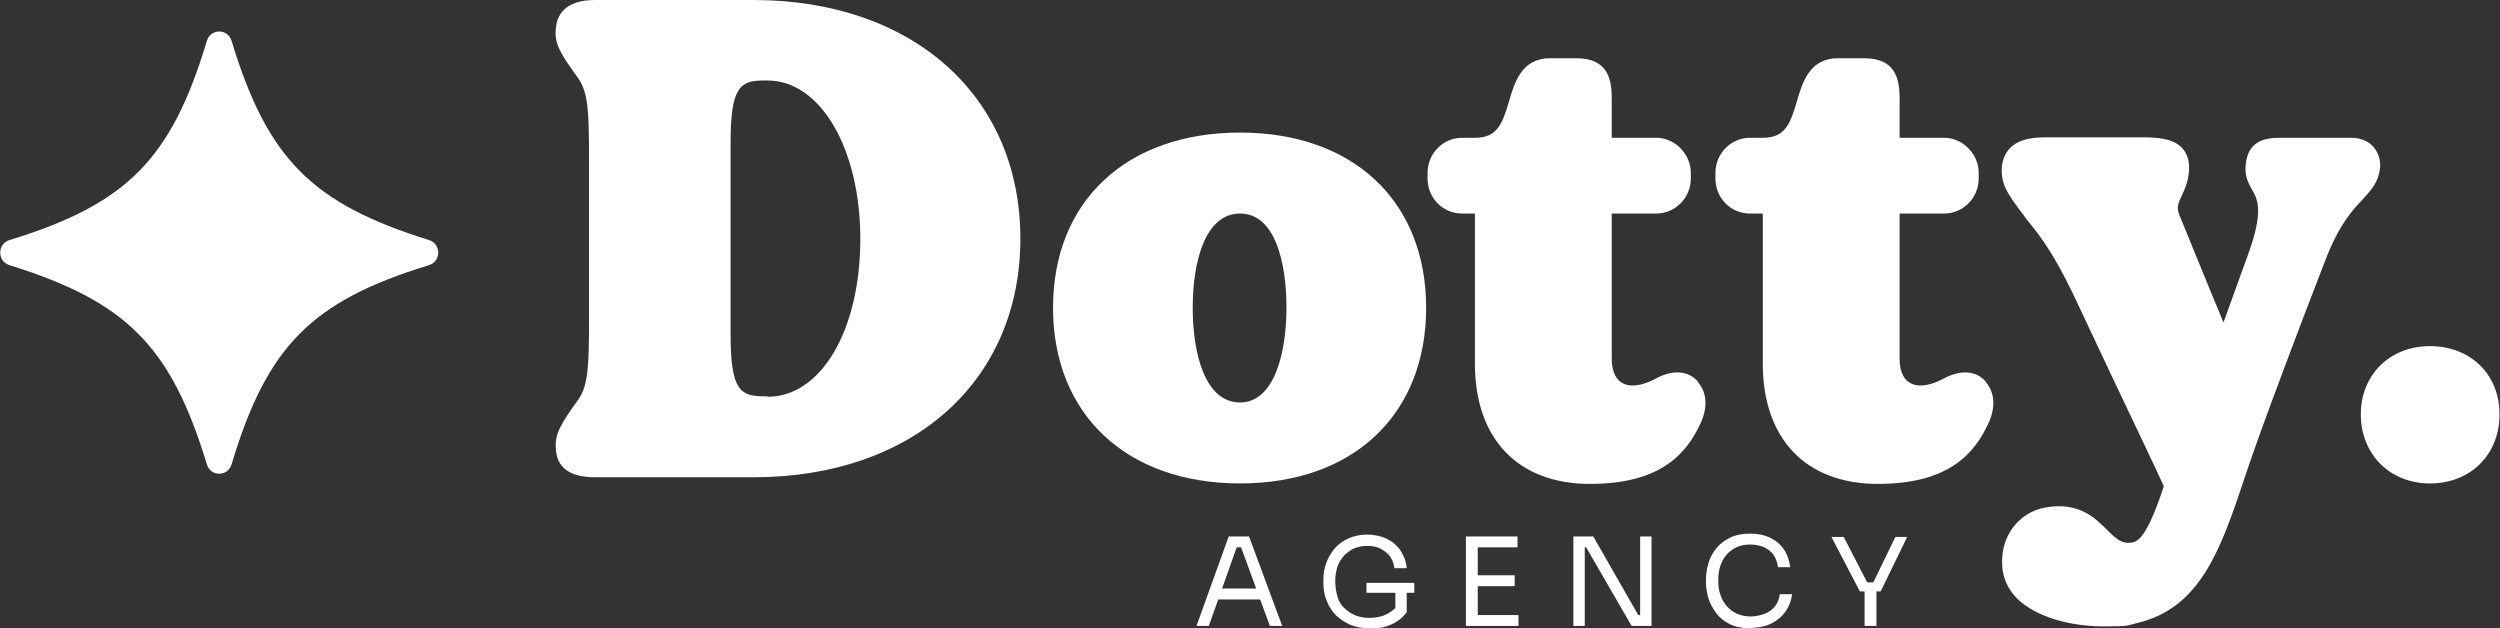
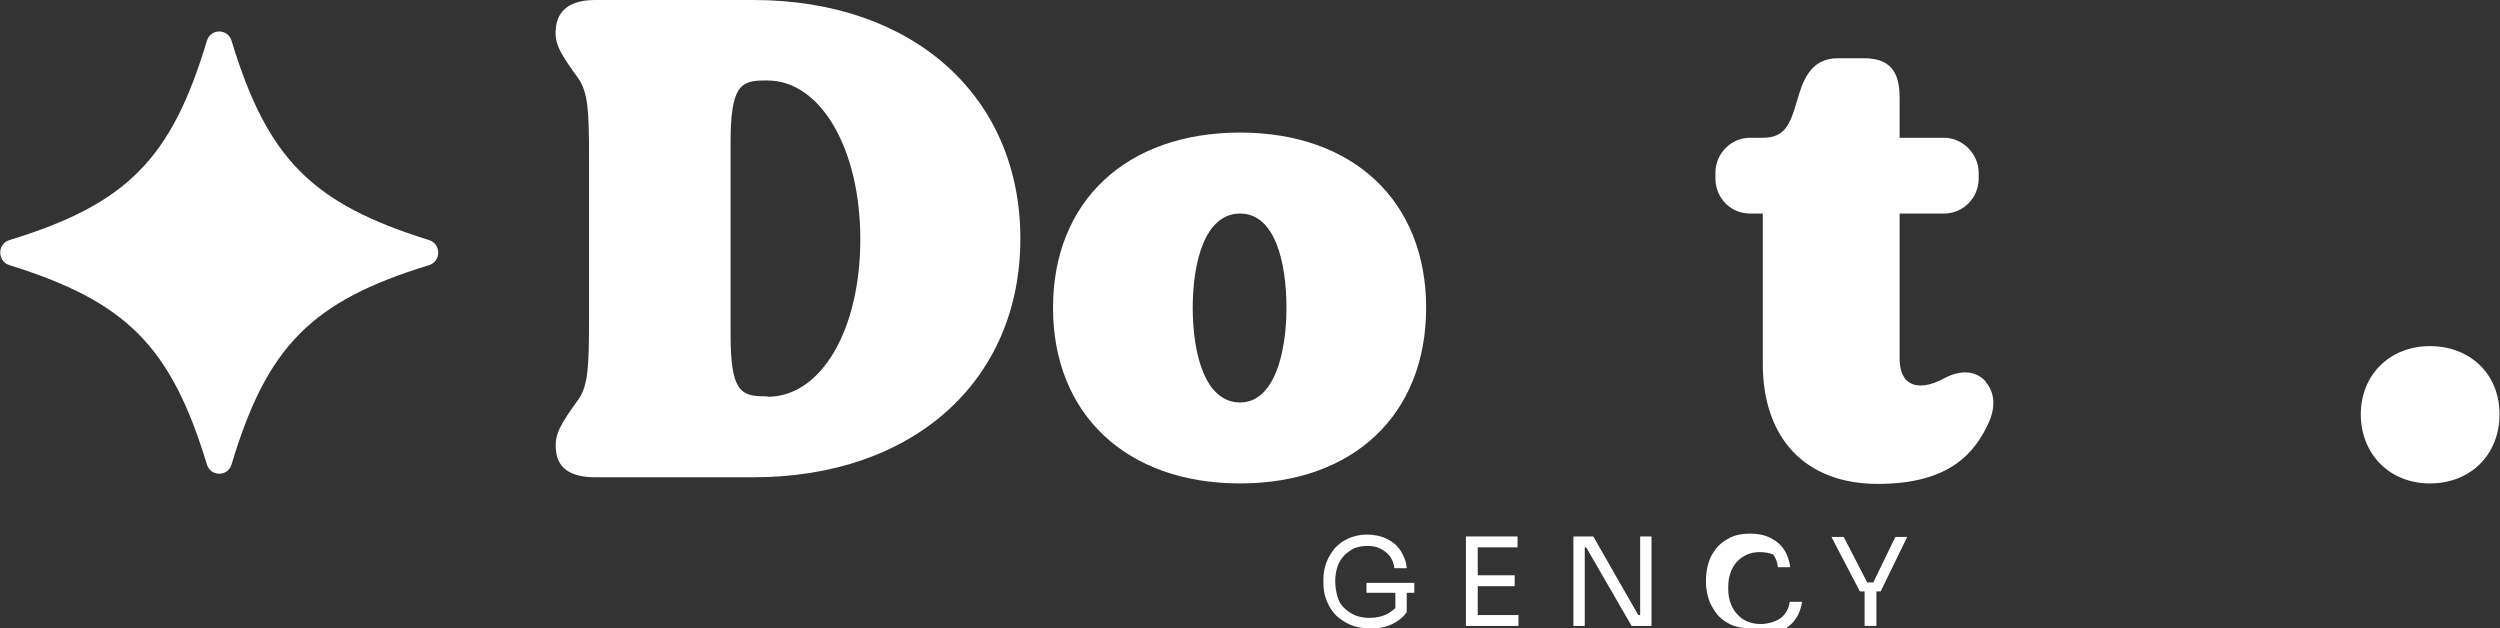
<svg xmlns="http://www.w3.org/2000/svg" id="Layer_1" version="1.1" viewBox="0 0 528 132.7">
  <rect x="0" y="0" width="528" height="132.7" fill="#333333" stroke="none" />
  <defs>
    <style>
      .st0 {
        fill: #fff;
      }
    </style>
  </defs>
  <path class="st0" d="M159.1,0h-33.4c-6.6,0-8.1,3.4-8.3,6-.4,3.4,1.2,5.6,4.7,10.5,2.1,3,2.3,6.9,2.3,16.6v34.6c0,9.7-.2,13.7-2.2,16.6-3.6,5-5.1,7.3-4.8,10.5.2,4,3,6,8.3,6h33.4c33.7,0,56.4-20.3,56.4-50.4S192.8,0,159.1,0M162.1,83.7h-.7c-5,0-7.1-1.2-7.1-13V30.1c0-11.9,2.1-13.1,7.1-13.1h.7c11.2,0,19.6,14.4,19.6,33.5s-8.2,33.3-19.6,33.3" />
  <path class="st0" d="M261.9,28c-24,0-39.5,14.5-39.5,37s15.5,37.1,39.5,37.1,39.3-14.6,39.3-37.1-15.4-37-39.3-37M261.9,85c-7.4,0-10-10.3-10-20s2.6-19.9,10-19.9,9.8,10.3,9.8,19.9-2.6,20-9.8,20" />
-   <path class="st0" d="M358.6,80.6c-2-2.3-5.2-2.6-8.8-.7-2.9,1.6-5.6,2-7.3.9-1.7-1-2.1-3.3-2.1-5v-30.7h9.4c4,0,7.3-3.3,7.3-7.4v-1.2c0-4-3.4-7.4-7.3-7.4h-9.4v-8.3c0-4.2-.9-8.5-7.5-8.5h-5.5c-6,0-7.5,5-8.7,9.1-1.4,4.8-2.5,7.7-7.2,7.7h-2.7c-4,0-7.3,3.3-7.3,7.4v1.2c0,4.1,3.2,7.4,7.3,7.4h2.7v31.7c0,15.9,9.1,25.4,24.3,25.4s20.5-6.6,23.4-12.9c1.5-3.3,1.3-6.4-.6-8.6" />
  <path class="st0" d="M419.4,80.6c-2-2.3-5.2-2.6-8.8-.7-2.9,1.6-5.6,2-7.3.9-1.7-1-2.1-3.3-2.1-5v-30.7h9.4c4,0,7.3-3.3,7.3-7.4v-1.2c0-4-3.4-7.4-7.3-7.4h-9.4v-8.3c0-4.2-.9-8.5-7.5-8.5h-5.5c-6,0-7.5,5-8.7,9.1-1.4,4.8-2.5,7.7-7.2,7.7h-2.7c-4,0-7.3,3.3-7.3,7.4v1.2c0,4.1,3.2,7.4,7.3,7.4h2.7v31.7c0,15.9,9.1,25.4,24.3,25.4s20.5-6.6,23.4-12.9c1.5-3.3,1.3-6.4-.6-8.6" />
-   <path class="st0" d="M496.3,29.1h-14.7c-3.2,0-6.8.6-7.3,5.6-.3,2.5.6,4,1.3,5.3,1.2,2.1,2.6,4.5-.9,14l-5.1,14.1c-2.9-6.9-8-19.5-9.2-22.4-.8-1.8-.4-2.7.4-4.4.6-1.3,1.3-2.8,1.5-5,.2-2.1-.3-3.8-1.4-5-1.9-2.1-5.3-2.3-8.8-2.3h-19.9c-4,0-8.6.7-9.4,6-.3,3.8,1.1,5.8,4.1,9.8.7.9,1.3,1.8,2,2.6,2.3,2.9,4.8,6.2,8.8,14.4,5.3,11.3,11.5,24.4,15.7,33.2,1.6,3.3,2.8,6,3.6,7.7-3.7,11.3-5.7,11.7-6.8,11.9-2.1.3-3.3-.8-5.3-2.8-2.5-2.5-6-5.9-13-4.6-5.2.9-10,6-8.9,13.5.5,2.9,2.2,5.5,5.1,7.4,4.3,2.9,10.6,4.2,16.2,4.2s4.9-.2,7-.7c13.5-3.2,17.7-15.5,22.9-31.1,1-2.9,2-5.9,3.1-8.9,2.9-8,7.3-19.8,13.6-36.1h0c3-8,6-11.2,8.2-13.5,1.8-2,3.4-3.7,3.6-7,0-2.9-1.9-5.9-6.2-5.9" />
  <path class="st0" d="M513.2,73.1c-8.5,0-14.6,6.1-14.6,14.4s6,14.6,14.6,14.6,14.7-6.1,14.7-14.6-6.2-14.4-14.7-14.4" />
  <path class="st0" d="M90.6,56c-24.8,7.6-34.2,17.1-41.7,42.1-.8,2.6-4.4,2.6-5.2,0-7.6-25-17-34.4-41.7-42.1-2.6-.8-2.6-4.5,0-5.3,24.8-7.6,34.2-17.1,41.7-42.1.8-2.6,4.4-2.6,5.2,0,7.6,25,17,34.4,41.7,42.1,2.6.8,2.6,4.5,0,5.3" />
-   <path class="st0" d="M252.7,132.2l6.8-18.9h4.3l7,18.9h-2.6l-6.3-17.2,1.2.6h-3l1.3-.6-6.1,17.2h-2.5ZM256.7,126.6l.9-2.3h8.1l.9,2.3h-9.9Z" />
  <path class="st0" d="M289.3,132.7c-1.5,0-2.8-.2-4-.7-1.2-.5-2.2-1.2-3.1-2-.9-.9-1.5-1.9-2-3.1-.5-1.2-.7-2.5-.7-3.9v-.6c0-1.2.2-2.4.6-3.5.4-1.1,1-2.1,1.8-3.1.8-.9,1.8-1.6,2.9-2.1,1.2-.5,2.5-.8,3.9-.8s3,.3,4.2.9c1.2.6,2.2,1.4,2.9,2.5.7,1.1,1.2,2.3,1.3,3.7h-2.6c-.1-1-.5-1.9-1-2.6-.6-.7-1.3-1.2-2.1-1.6-.8-.4-1.7-.5-2.7-.5s-1.9.2-2.7.5c-.8.4-1.5.9-2.1,1.5-.6.7-1.1,1.4-1.4,2.3-.3.9-.5,1.9-.5,3.1s.2,2.4.5,3.4c.3,1,.8,1.8,1.5,2.4.6.6,1.4,1.1,2.3,1.5.9.3,1.8.5,2.9.5,1.5,0,2.8-.3,3.9-.9,1.1-.6,1.9-1.4,2.5-2.3l-.9,3.1v-5.6h2.4v4.5c-.8,1.1-1.9,2-3.3,2.6-1.3.6-2.9.9-4.6.9M288.6,123.1h10.1v2.1h-10.1v-2.1Z" />
  <path class="st0" d="M309.6,113.3h2.5v18.9h-2.5v-18.9ZM311.6,113.3h8.9v2.3h-8.9v-2.3ZM311.6,121.5h8.3v2.3h-8.3v-2.3ZM311.6,129.9h9.1v2.3h-9.1v-2.3Z" />
  <polygon class="st0" points="332.3 132.2 332.3 113.3 336.5 113.3 346 129.9 346.9 129.9 346.4 130.4 346.4 113.3 348.8 113.3 348.8 132.2 344.6 132.2 335 115.6 334.2 115.6 334.7 115.2 334.7 132.2 332.3 132.2" />
-   <path class="st0" d="M369.7,132.7c-1.7,0-3.2-.3-4.4-.9-1.2-.6-2.2-1.4-2.9-2.4-.7-1-1.3-2-1.6-3.1-.3-1.1-.5-2.2-.5-3.3v-.6c0-1.1.2-2.3.5-3.4.3-1.1.9-2.2,1.6-3.1.7-.9,1.7-1.7,2.9-2.3,1.2-.6,2.6-.9,4.3-.9s3.1.3,4.3.9c1.2.6,2.2,1.4,2.9,2.5.7,1,1.1,2.3,1.3,3.7h-2.6c-.1-1.1-.5-2-1-2.7s-1.2-1.2-2.1-1.6c-.8-.3-1.8-.5-2.8-.5s-2.1.2-2.9.6c-.8.4-1.5.9-2.1,1.6-.6.7-1,1.5-1.3,2.4-.3.9-.4,1.9-.4,3s.1,2,.4,2.9c.3.9.7,1.7,1.3,2.4.6.7,1.3,1.3,2.2,1.7.9.4,1.9.6,3,.6s3-.4,4.1-1.2c1.1-.8,1.8-2,2-3.5h2.6c-.2,1.3-.6,2.5-1.3,3.5-.7,1.1-1.7,1.9-2.9,2.6-1.2.6-2.7,1-4.5,1" />
+   <path class="st0" d="M369.7,132.7c-1.7,0-3.2-.3-4.4-.9-1.2-.6-2.2-1.4-2.9-2.4-.7-1-1.3-2-1.6-3.1-.3-1.1-.5-2.2-.5-3.3v-.6c0-1.1.2-2.3.5-3.4.3-1.1.9-2.2,1.6-3.1.7-.9,1.7-1.7,2.9-2.3,1.2-.6,2.6-.9,4.3-.9s3.1.3,4.3.9c1.2.6,2.2,1.4,2.9,2.5.7,1,1.1,2.3,1.3,3.7h-2.6c-.1-1.1-.5-2-1-2.7c-.8-.3-1.8-.5-2.8-.5s-2.1.2-2.9.6c-.8.4-1.5.9-2.1,1.6-.6.7-1,1.5-1.3,2.4-.3.9-.4,1.9-.4,3s.1,2,.4,2.9c.3.9.7,1.7,1.3,2.4.6.7,1.3,1.3,2.2,1.7.9.4,1.9.6,3,.6s3-.4,4.1-1.2c1.1-.8,1.8-2,2-3.5h2.6c-.2,1.3-.6,2.5-1.3,3.5-.7,1.1-1.7,1.9-2.9,2.6-1.2.6-2.7,1-4.5,1" />
  <path class="st0" d="M392.8,124.9l-6-11.5h2.6l5.1,9.9-1-.3h3l-1,.3,4.8-9.9h2.5l-5.6,11.5h-4.3ZM393.8,124.3h2.5v7.9h-2.5v-7.9Z" />
</svg>